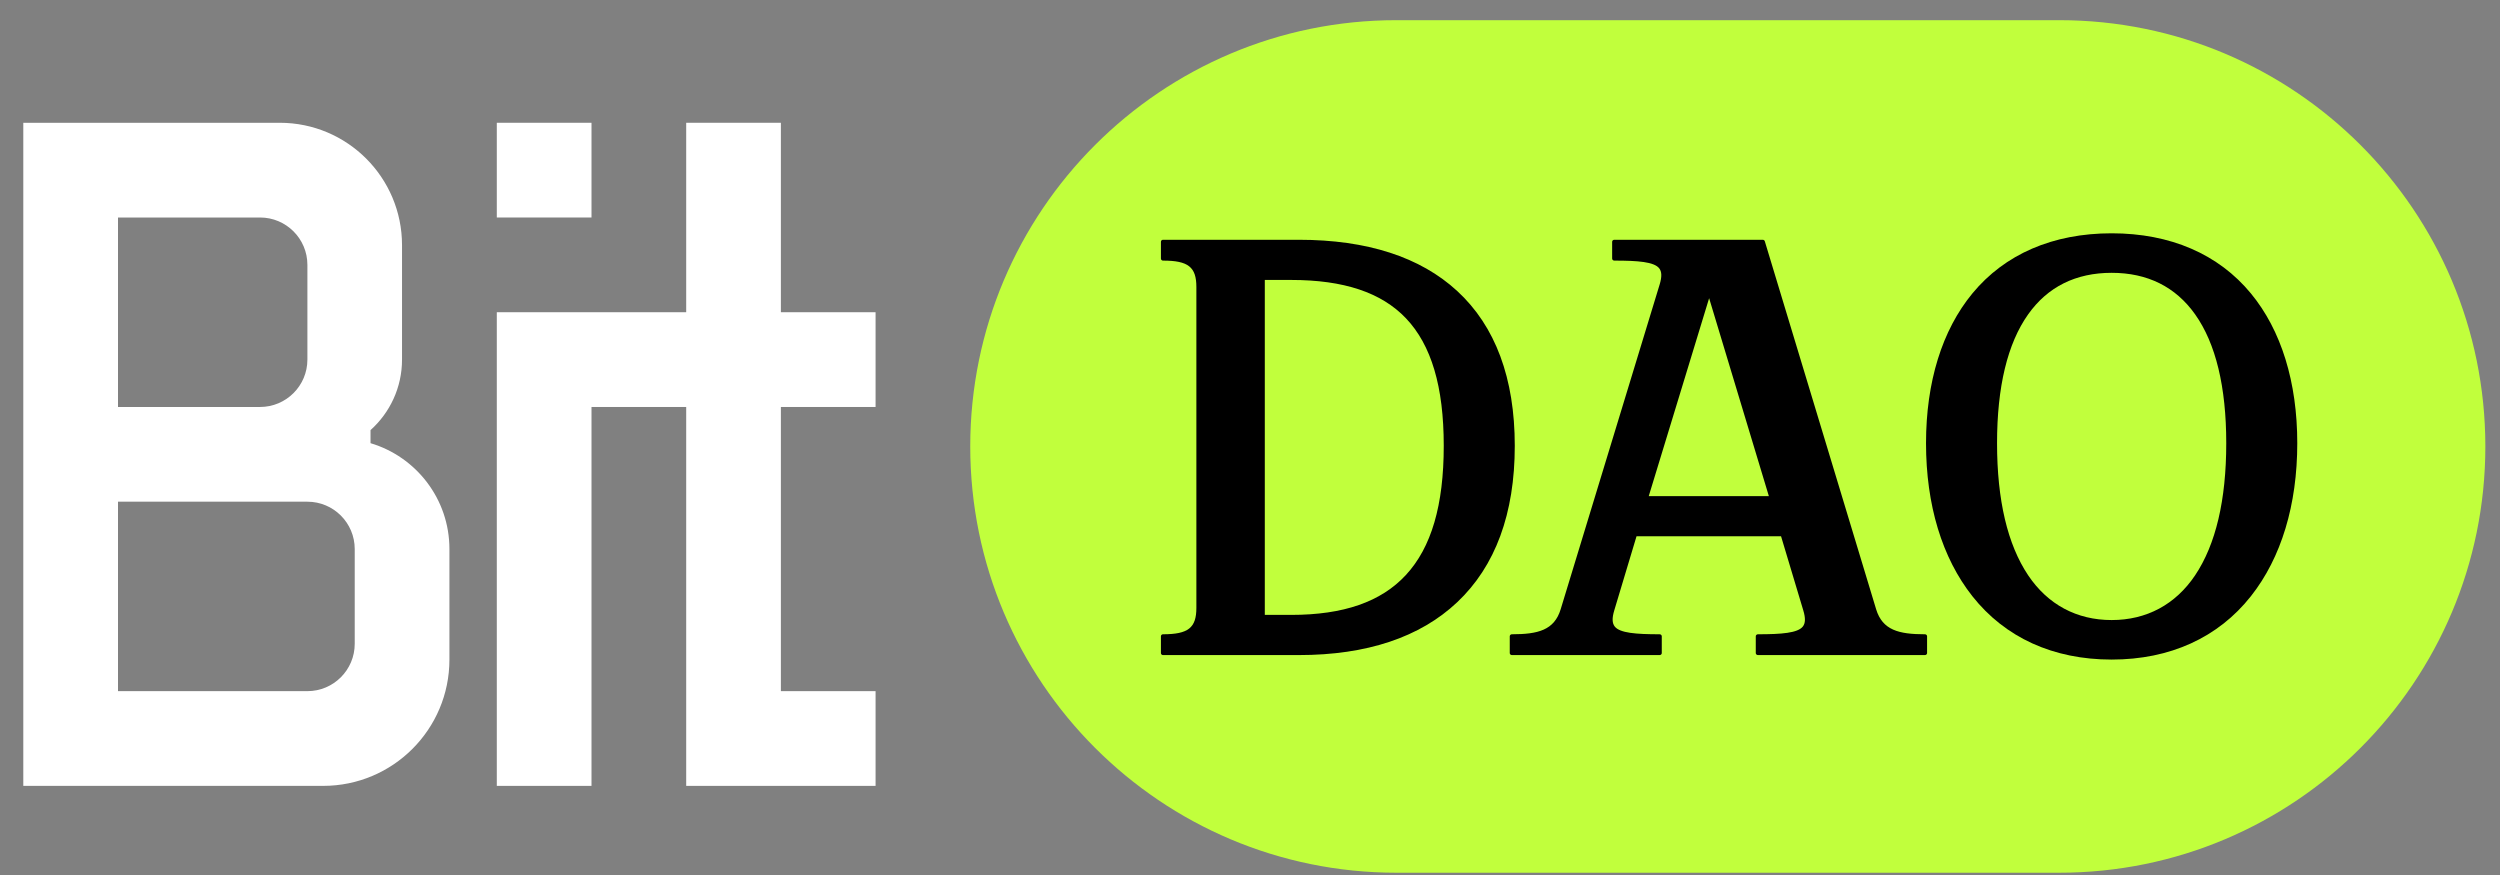
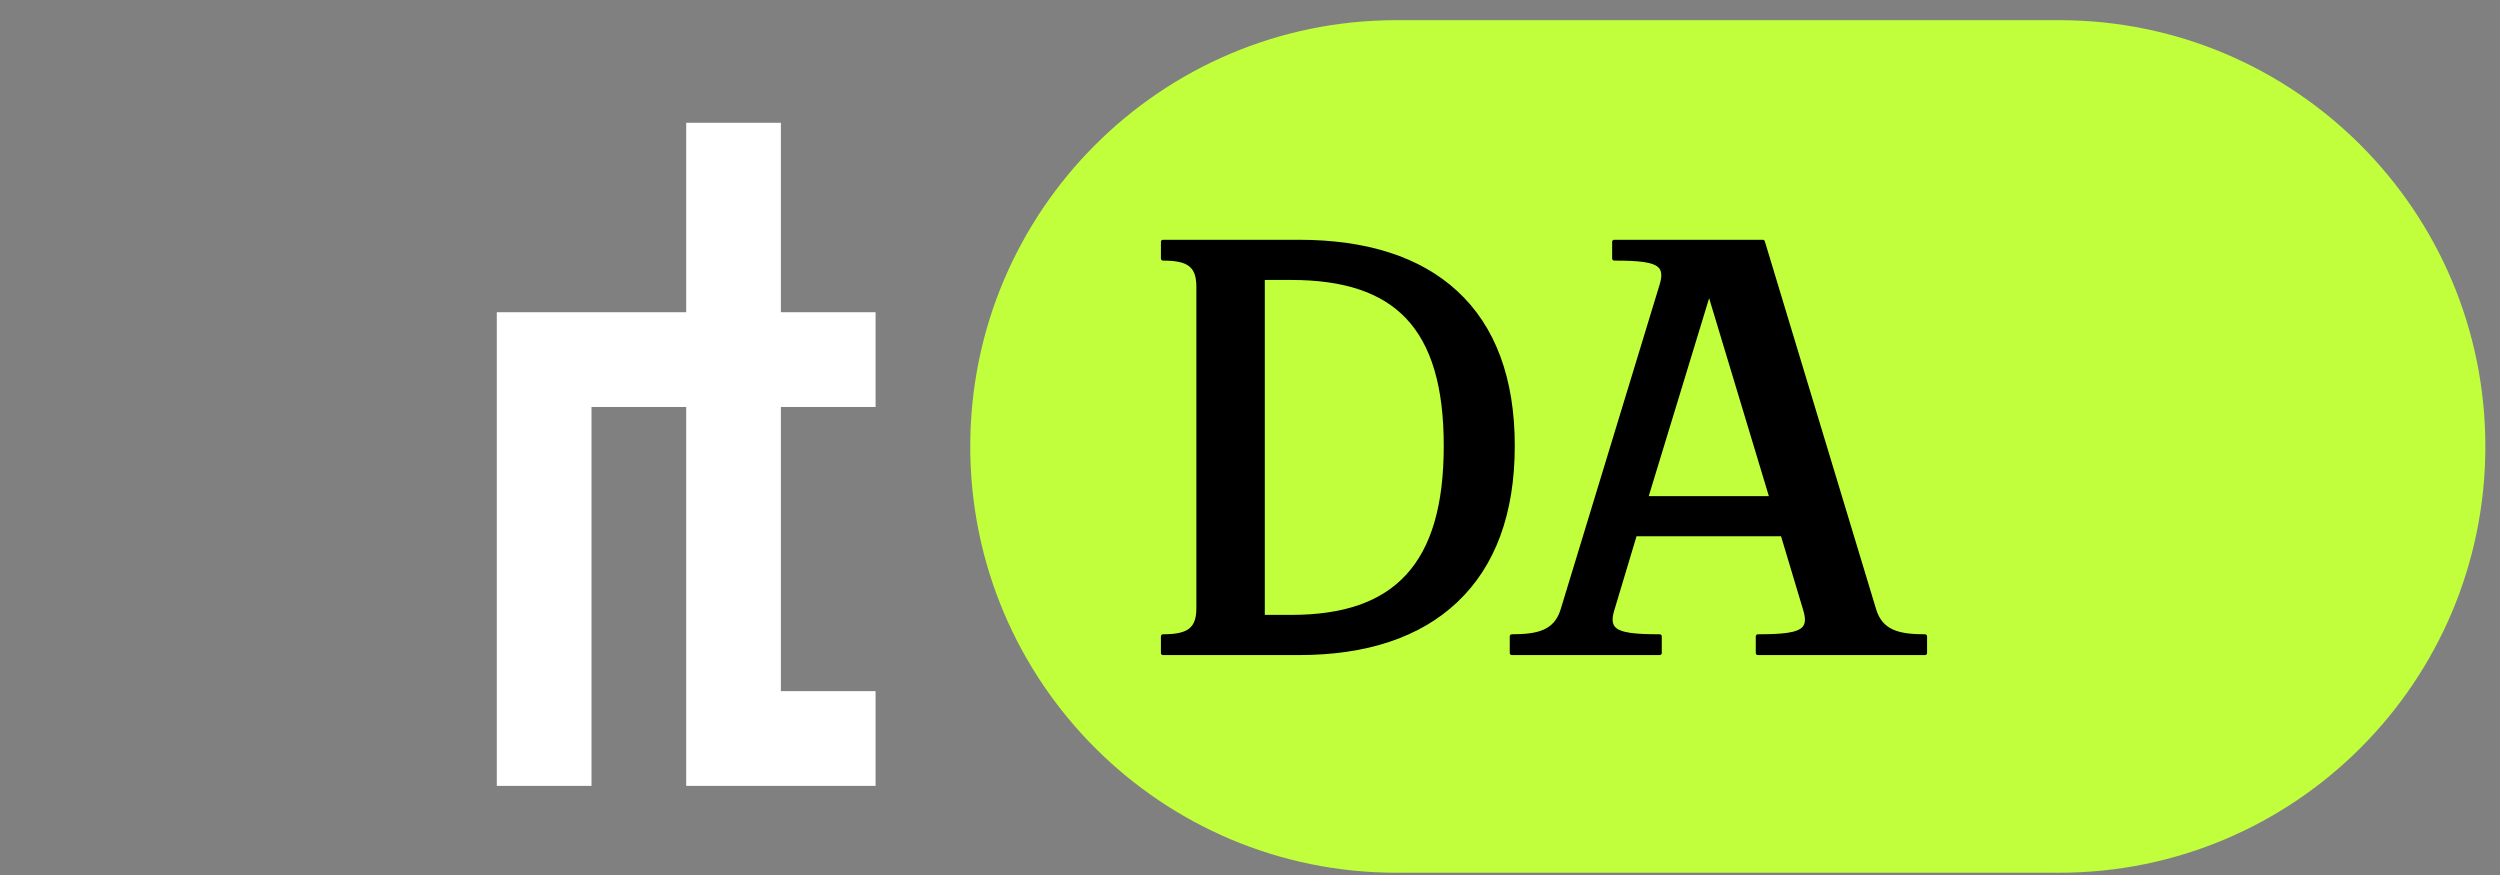
<svg xmlns="http://www.w3.org/2000/svg" width="100" height="35" viewBox="0 0 100 35" fill="none">
  <rect x="0" y="0" width="100" height="35" fill="#808080" stroke="none" />
-   <path d="M23.66 4.911H19.872V8.7H23.66V4.911Z" fill="white" />
-   <path fillRule="evenodd" clipRule="evenodd" d="M14.821 17.727V17.204C15.594 16.511 16.081 15.505 16.081 14.384V9.806C16.081 7.102 13.891 4.911 11.189 4.911L0.932 4.911L0.932 31.435H12.927C15.716 31.435 17.977 29.173 17.977 26.383V21.962C17.977 19.96 16.646 18.27 14.821 17.727L14.821 17.727ZM4.72 8.7H10.402C11.447 8.7 12.296 9.549 12.296 10.595V14.384C12.296 15.43 11.447 16.279 10.402 16.279H4.72V8.7V8.7ZM12.296 18.172V18.173L12.292 18.173L12.296 18.172ZM14.189 25.751C14.189 26.798 13.341 27.646 12.296 27.646H4.72L4.72 20.068H12.296C13.341 20.068 14.189 20.916 14.189 21.962V25.751V25.751Z" fill="white" />
  <path fillRule="evenodd" clipRule="evenodd" d="M35.023 16.279V12.489H31.235V4.911H27.448V12.489H19.872V31.435H23.66V16.279H27.448V31.435H35.023V27.646H31.235V16.279H35.023Z" fill="white" />
  <path d="M82.369 0.807L55.855 0.807C46.441 0.807 38.81 8.441 38.81 17.858V17.858C38.81 27.275 46.441 34.909 55.855 34.909L82.369 34.909C91.783 34.909 99.414 27.275 99.414 17.858V17.858C99.414 8.441 91.783 0.807 82.369 0.807Z" fill="#C1FF3C" />
  <path d="M58.288 11.64C56.812 10.28 54.681 9.591 51.955 9.591H46.518C46.473 9.591 46.437 9.627 46.437 9.672V10.343C46.437 10.387 46.473 10.424 46.518 10.424C47.53 10.424 47.855 10.68 47.855 11.479V24.315C47.855 25.114 47.53 25.371 46.518 25.371C46.473 25.371 46.437 25.407 46.437 25.451V26.123C46.437 26.167 46.473 26.203 46.518 26.203H51.955C54.67 26.203 56.801 25.492 58.288 24.089C59.816 22.648 60.591 20.543 60.591 17.832C60.591 15.131 59.816 13.047 58.288 11.64V11.64ZM57.75 17.832C57.75 20.209 57.255 21.899 56.235 23.001C55.242 24.074 53.741 24.596 51.646 24.596H50.592V11.198H51.646C53.753 11.198 55.254 11.699 56.236 12.729C57.255 13.799 57.75 15.468 57.75 17.832H57.75Z" fill="black" />
  <path d="M76.997 25.371C75.954 25.371 75.3 25.207 75.045 24.37L70.592 9.65C70.581 9.615 70.548 9.591 70.509 9.591H64.571C64.524 9.591 64.486 9.627 64.486 9.672V10.343C64.486 10.387 64.524 10.424 64.571 10.424C65.527 10.424 66.161 10.475 66.367 10.731C66.474 10.865 66.48 11.071 66.386 11.38L62.427 24.37C62.173 25.207 61.519 25.371 60.475 25.371C60.453 25.371 60.431 25.379 60.415 25.394C60.399 25.409 60.39 25.43 60.39 25.451V26.123C60.39 26.167 60.428 26.203 60.475 26.203H66.386C66.433 26.203 66.471 26.167 66.471 26.123V25.451C66.471 25.407 66.433 25.371 66.386 25.371C65.43 25.371 64.796 25.319 64.591 25.063C64.484 24.929 64.477 24.723 64.571 24.414L65.461 21.451H71.242L72.131 24.414C72.225 24.723 72.219 24.929 72.112 25.063C71.906 25.319 71.273 25.371 70.317 25.371C70.27 25.371 70.231 25.407 70.231 25.451V26.123C70.231 26.167 70.27 26.203 70.317 26.203H76.997C77.044 26.203 77.083 26.167 77.083 26.123V25.451C77.083 25.43 77.074 25.409 77.058 25.394C77.042 25.379 77.02 25.371 76.997 25.371ZM70.754 19.844H65.95L68.365 11.928L70.754 19.844Z" fill="black" />
-   <path d="M90.036 11.737C88.739 10.164 86.813 9.332 84.466 9.332C82.119 9.332 80.193 10.164 78.896 11.737C77.682 13.209 77.041 15.281 77.041 17.728C77.041 20.197 77.682 22.312 78.894 23.847C80.205 25.506 82.131 26.383 84.466 26.383C86.8 26.383 88.727 25.506 90.037 23.847C91.25 22.312 91.891 20.197 91.891 17.728C91.891 15.281 91.249 13.209 90.036 11.737H90.036ZM87.804 23.013C87.018 24.183 85.864 24.802 84.466 24.802C83.067 24.802 81.913 24.183 81.127 23.013C80.301 21.782 79.882 20.004 79.882 17.728C79.882 15.472 80.3 13.738 81.126 12.574C81.908 11.472 83.032 10.913 84.466 10.913C85.9 10.913 87.023 11.472 87.805 12.574C88.631 13.738 89.05 15.472 89.05 17.728C89.05 20.004 88.631 21.782 87.804 23.013Z" fill="black" />
</svg>